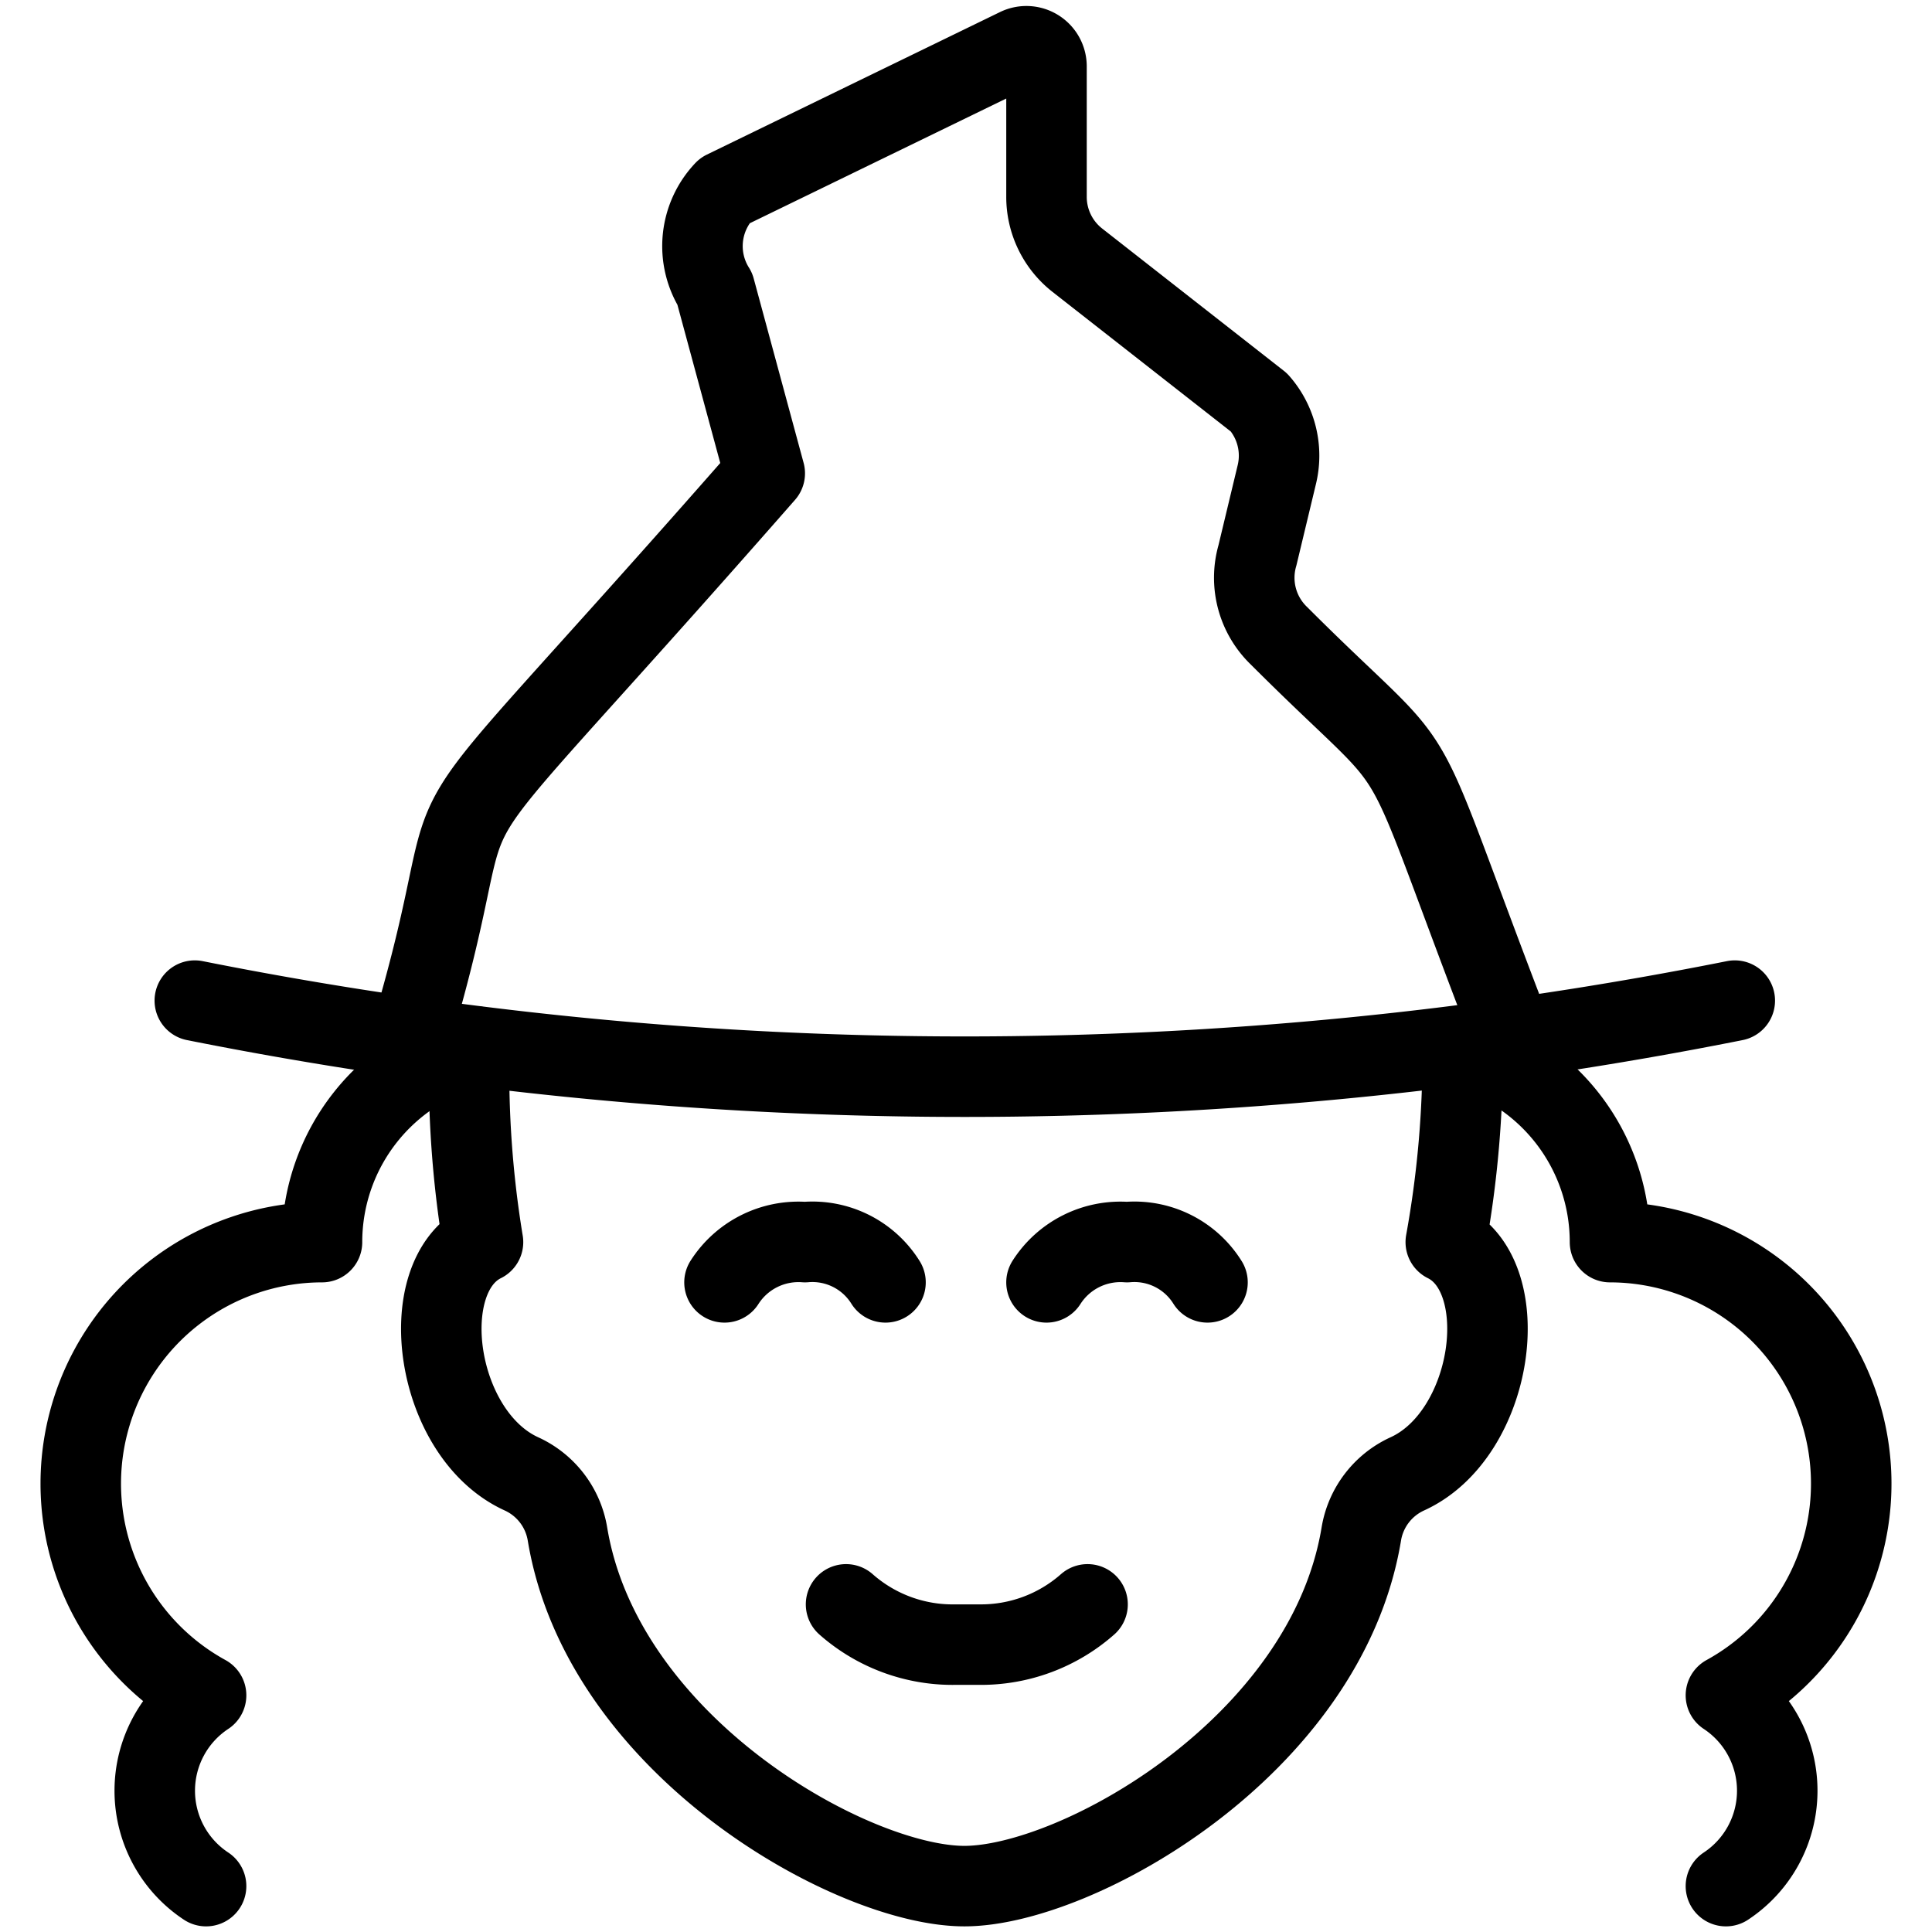
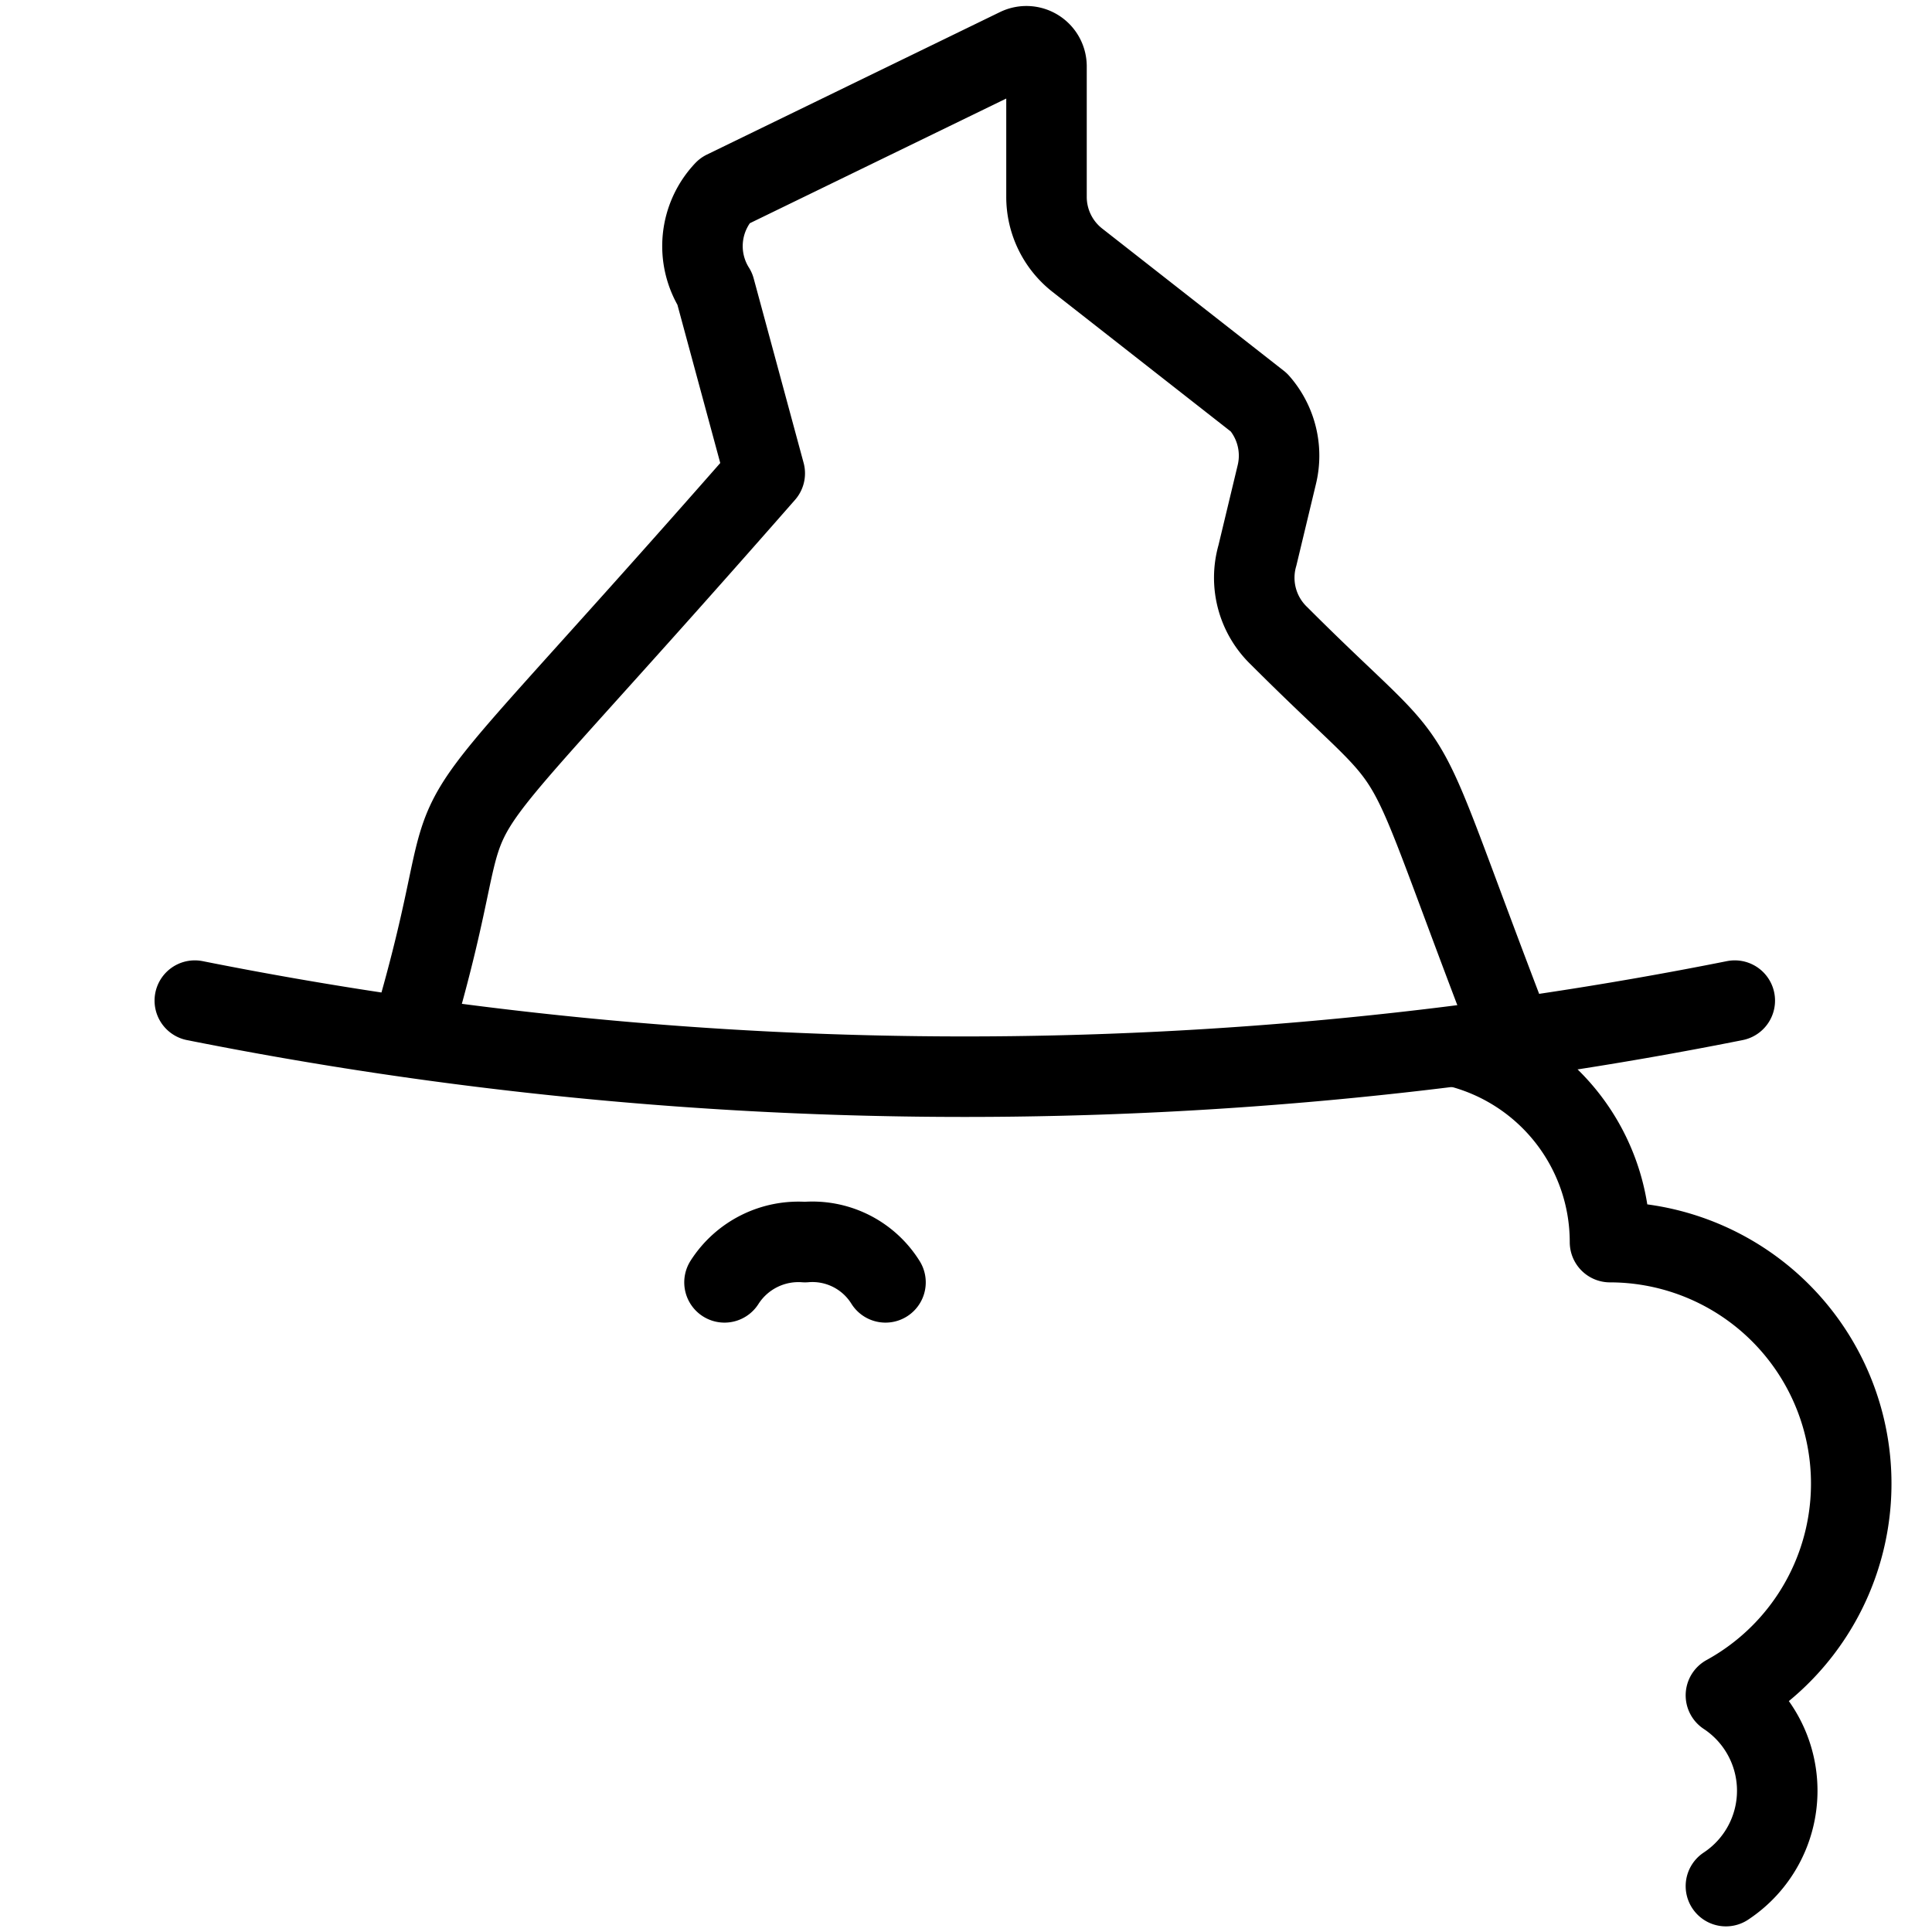
<svg xmlns="http://www.w3.org/2000/svg" viewBox="0 0 24 24">
  <g transform="matrix(1,0,0,1,0,0)">
    <g>
      <g>
        <path d="M21.55,12.43a48.88,48.88,0,0,1-19.13,0" style="fill: none;stroke: #000000;stroke-linecap: round;stroke-linejoin: round" />
        <path d="M5.1,12.88c1.15-3.86-.48-1.43,4.4-7L8.88,3.59A1,1,0,0,1,9,2.37L12.64.6A.25.25,0,0,1,13,.82V2.44a1,1,0,0,0,.38.79L15.64,5a1,1,0,0,1,.22.9l-.24,1a1,1,0,0,0,.27,1c2,2,1.29.81,2.93,5.06" style="fill: none;stroke: #000000;stroke-linecap: round;stroke-linejoin: round" />
      </g>
      <g>
-         <path d="M5.83,13A13.06,13.06,0,0,0,6,15.43c-.87.43-.6,2.39.48,2.88a1,1,0,0,1,.57.75c.44,2.64,3.54,4.37,4.93,4.37s4.49-1.73,4.93-4.37a1,1,0,0,1,.57-.75c1.08-.49,1.35-2.45.48-2.88A13.06,13.06,0,0,0,18.17,13" style="fill: none;stroke: #000000;stroke-linecap: round;stroke-linejoin: round" />
-         <path d="M10.51,19.93a2,2,0,0,0,1.36.5h.29a2,2,0,0,0,1.35-.5" style="fill: none;stroke: #000000;stroke-linecap: round;stroke-linejoin: round" />
        <g>
          <path d="M11,15.93a1.07,1.07,0,0,0-1-.5,1.09,1.09,0,0,0-1,.5" style="fill: none;stroke: #000000;stroke-linecap: round;stroke-linejoin: round" />
-           <path d="M15,15.93a1.07,1.07,0,0,0-1-.5,1.09,1.09,0,0,0-1,.5" style="fill: none;stroke: #000000;stroke-linecap: round;stroke-linejoin: round" />
        </g>
      </g>
-       <path d="M5.91,13A2.5,2.5,0,0,0,4,15.43a3,3,0,0,0-1.44,5.63h0a1.42,1.42,0,0,0,0,2.37h0" style="fill: none;stroke: #000000;stroke-linecap: round;stroke-linejoin: round" />
      <path d="M18.09,13A2.5,2.5,0,0,1,20,15.43a3,3,0,0,1,1.44,5.63h0a1.42,1.42,0,0,1,0,2.37h0" style="fill: none;stroke: #000000;stroke-linecap: round;stroke-linejoin: round" />
    </g>
  </g>
</svg>